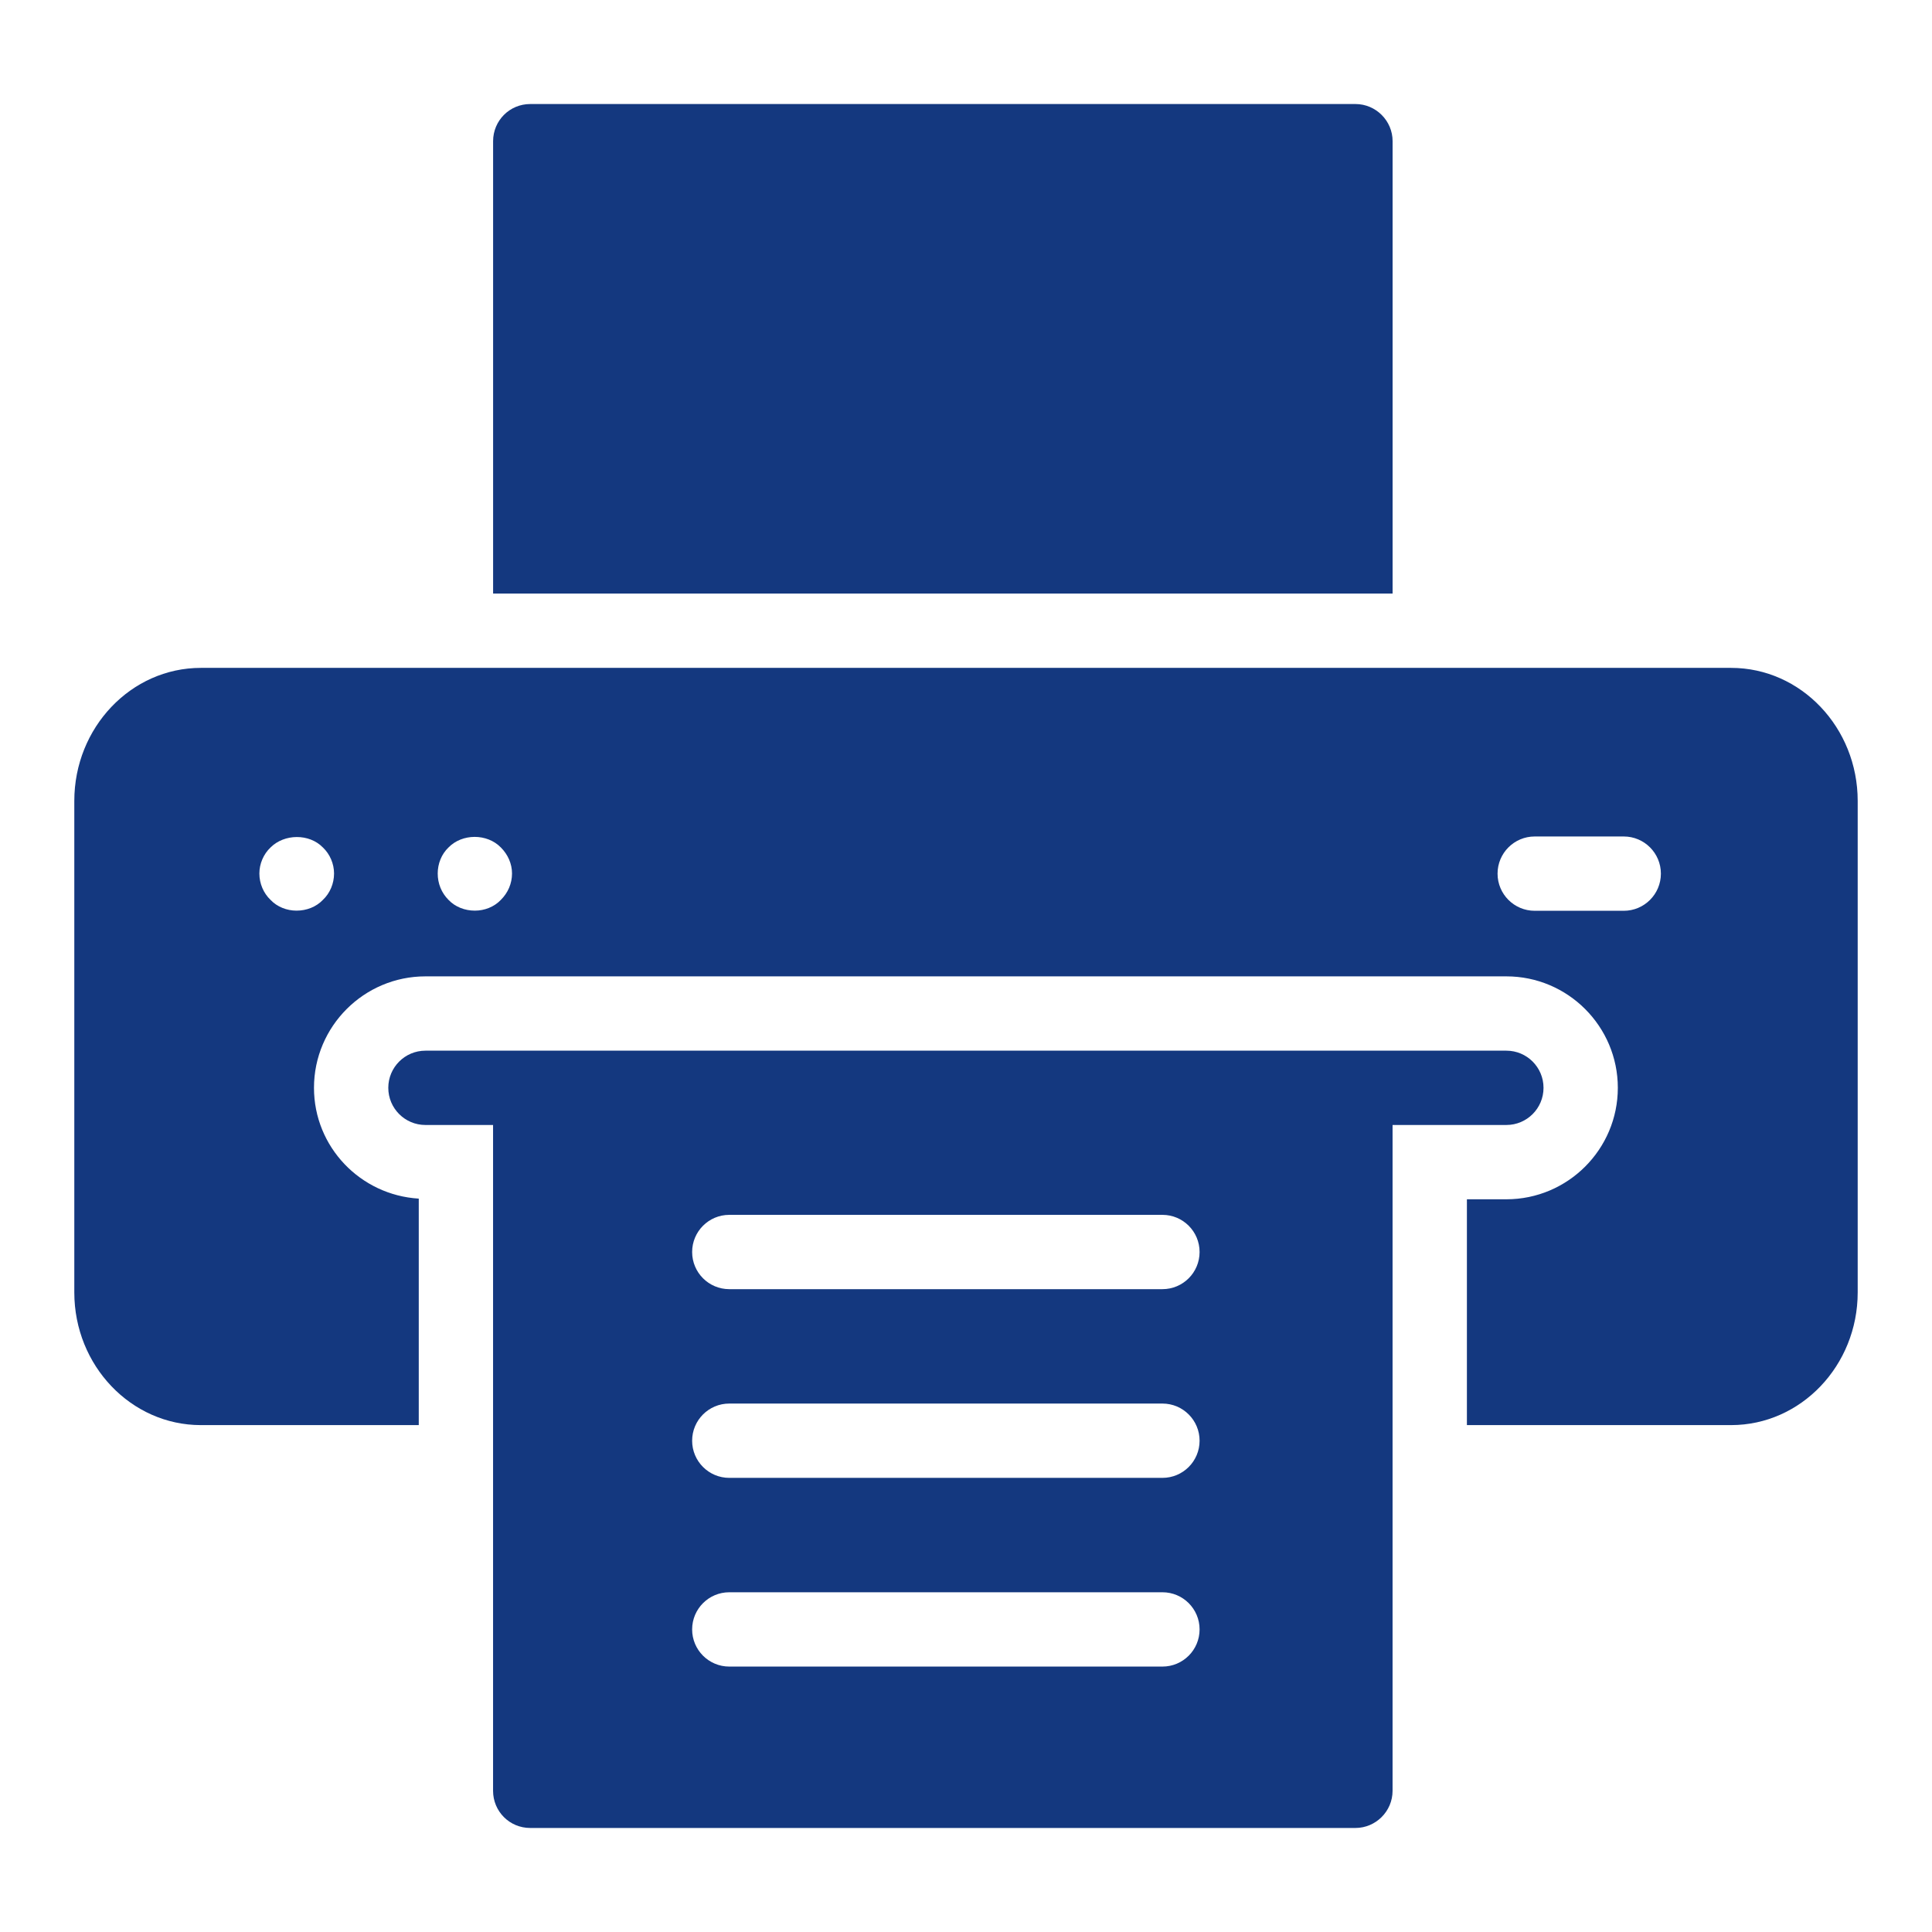
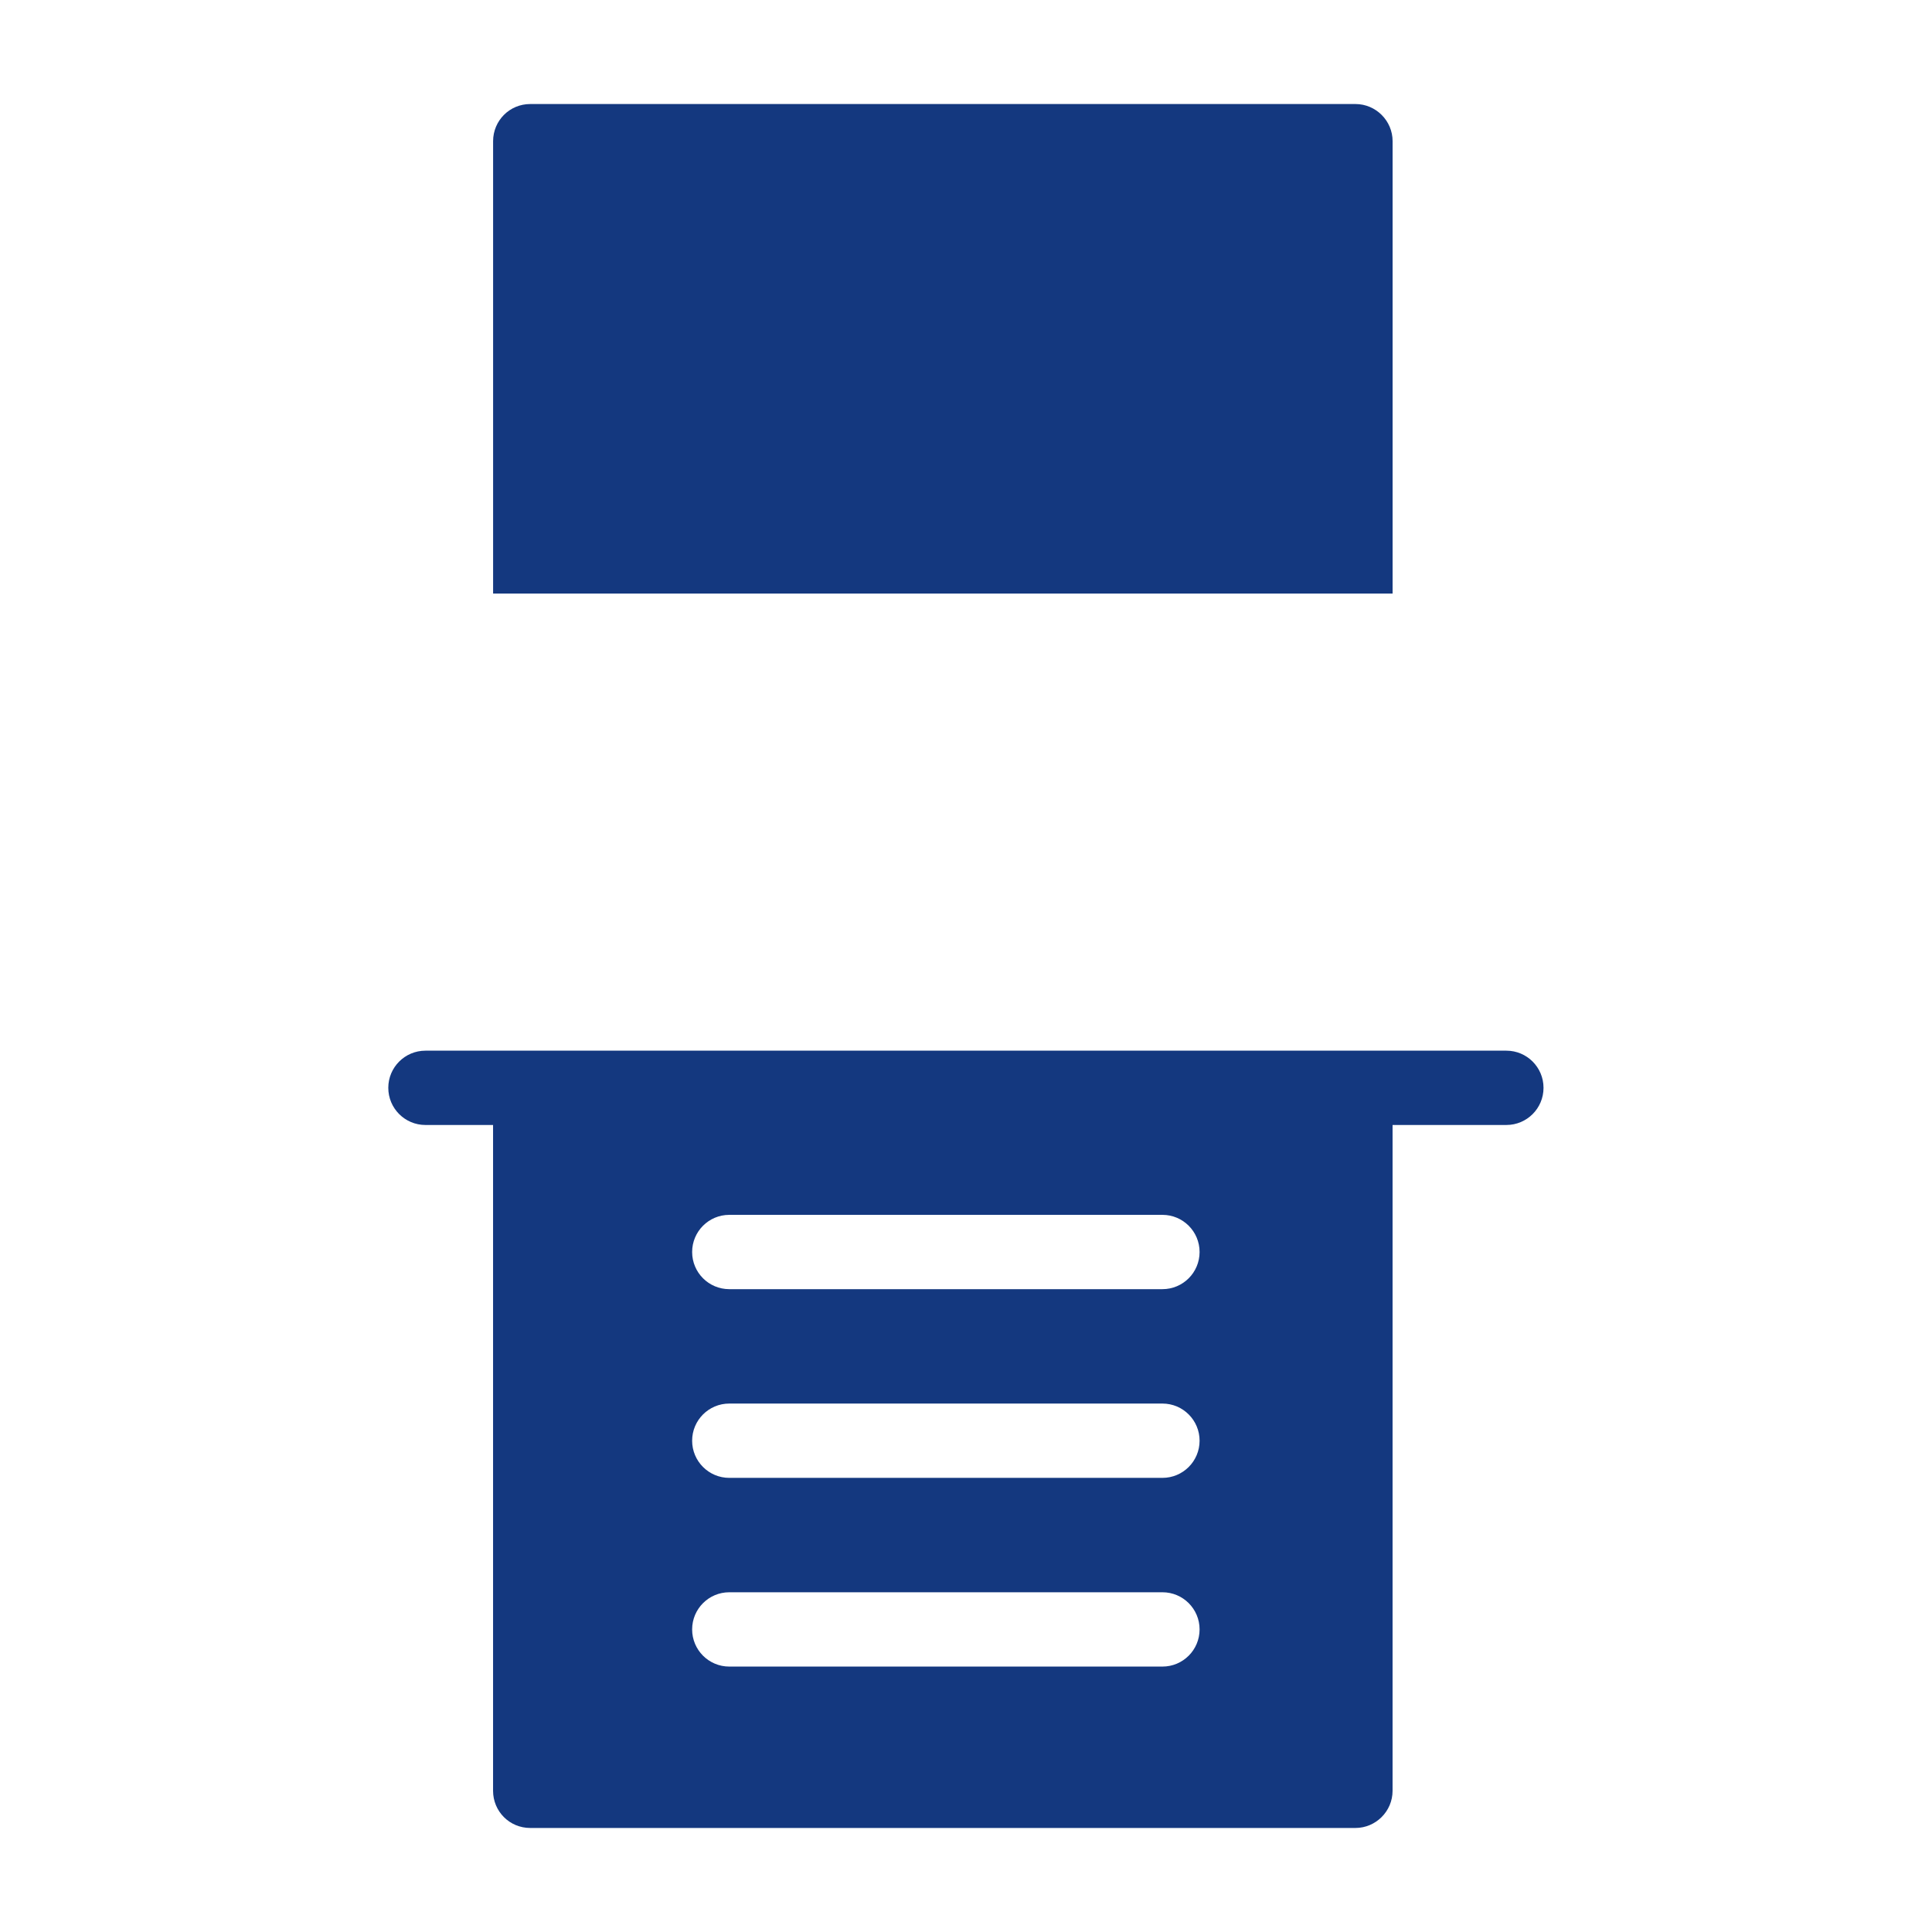
<svg xmlns="http://www.w3.org/2000/svg" version="1.1" x="0px" y="0px" viewBox="0 0 52 52" style="enable-background:new 0 0 52 52;" xml:space="preserve">
  <g>
    <path fill="#14387f" d="M40.544,30.279c0.553,0,1-0.448,1-1s-0.447-1-1-1H11.451c-0.553,0-1,0.448-1,1   s0.447,1,1,1h1.82v17.921c0,0.55,0.44,1,1,1h22.21c0.55,0,1-0.45,1-1V30.279H40.544z    M31.287,44.856H19.629c-0.553,0-1-0.448-1-1s0.447-1,1-1h11.658c0.553,0,1,0.448,1,1   S31.84,44.856,31.287,44.856z M31.287,39.777H19.629c-0.553,0-1-0.448-1-1s0.447-1,1-1   h11.658c0.553,0,1,0.448,1,1S31.84,39.777,31.287,39.777z M31.287,34.698H19.629   c-0.553,0-1-0.448-1-1s0.447-1,1-1h11.658c0.553,0,1,0.448,1,1   S31.84,34.698,31.287,34.698z" />
    <path fill="#14387f" d="M37.482,3.8c0-0.55-0.45-1-1-1h-22.21c-0.56,0-1,0.45-1,1v12.176h24.21   V3.8z" />
-     <path fill="#14387f" d="M46.593,17.976H5.406C3.528,17.976,2,19.582,2,21.557v13.228   c0,1.97,1.528,3.572,3.406,3.572h5.865V32.261   c-1.569-0.095-2.82-1.389-2.82-2.982c0-1.654,1.346-3,3-3h29.093   c1.654,0,3,1.346,3,3s-1.346,3-3,3h-1.062v6.078h7.111C48.472,38.357,50,36.755,50,34.785   V21.557C50,19.582,48.472,17.976,46.593,17.976z M8.691,24.22   c-0.18,0.19-0.44,0.29-0.71,0.29c-0.26,0-0.521-0.1-0.7-0.29   c-0.189-0.18-0.3-0.44-0.3-0.71c0-0.26,0.11-0.52,0.3-0.7   c0.37-0.37,1.04-0.38,1.41,0c0.19,0.18,0.3,0.44,0.3,0.7   C8.991,23.78,8.882,24.04,8.691,24.22z M13.481,24.22   c-0.18,0.19-0.44,0.29-0.7,0.29c-0.27,0-0.53-0.1-0.71-0.29   c-0.189-0.19-0.29-0.44-0.29-0.71c0-0.26,0.101-0.52,0.29-0.7   c0.37-0.38,1.04-0.38,1.41,0c0.19,0.19,0.3,0.44,0.3,0.7   C13.781,23.78,13.672,24.03,13.481,24.22z M43.703,24.514h-2.396c-0.553,0-1-0.448-1-1   s0.447-1,1-1h2.396c0.553,0,1,0.448,1,1S44.256,24.514,43.703,24.514z" />
  </g>
</svg>